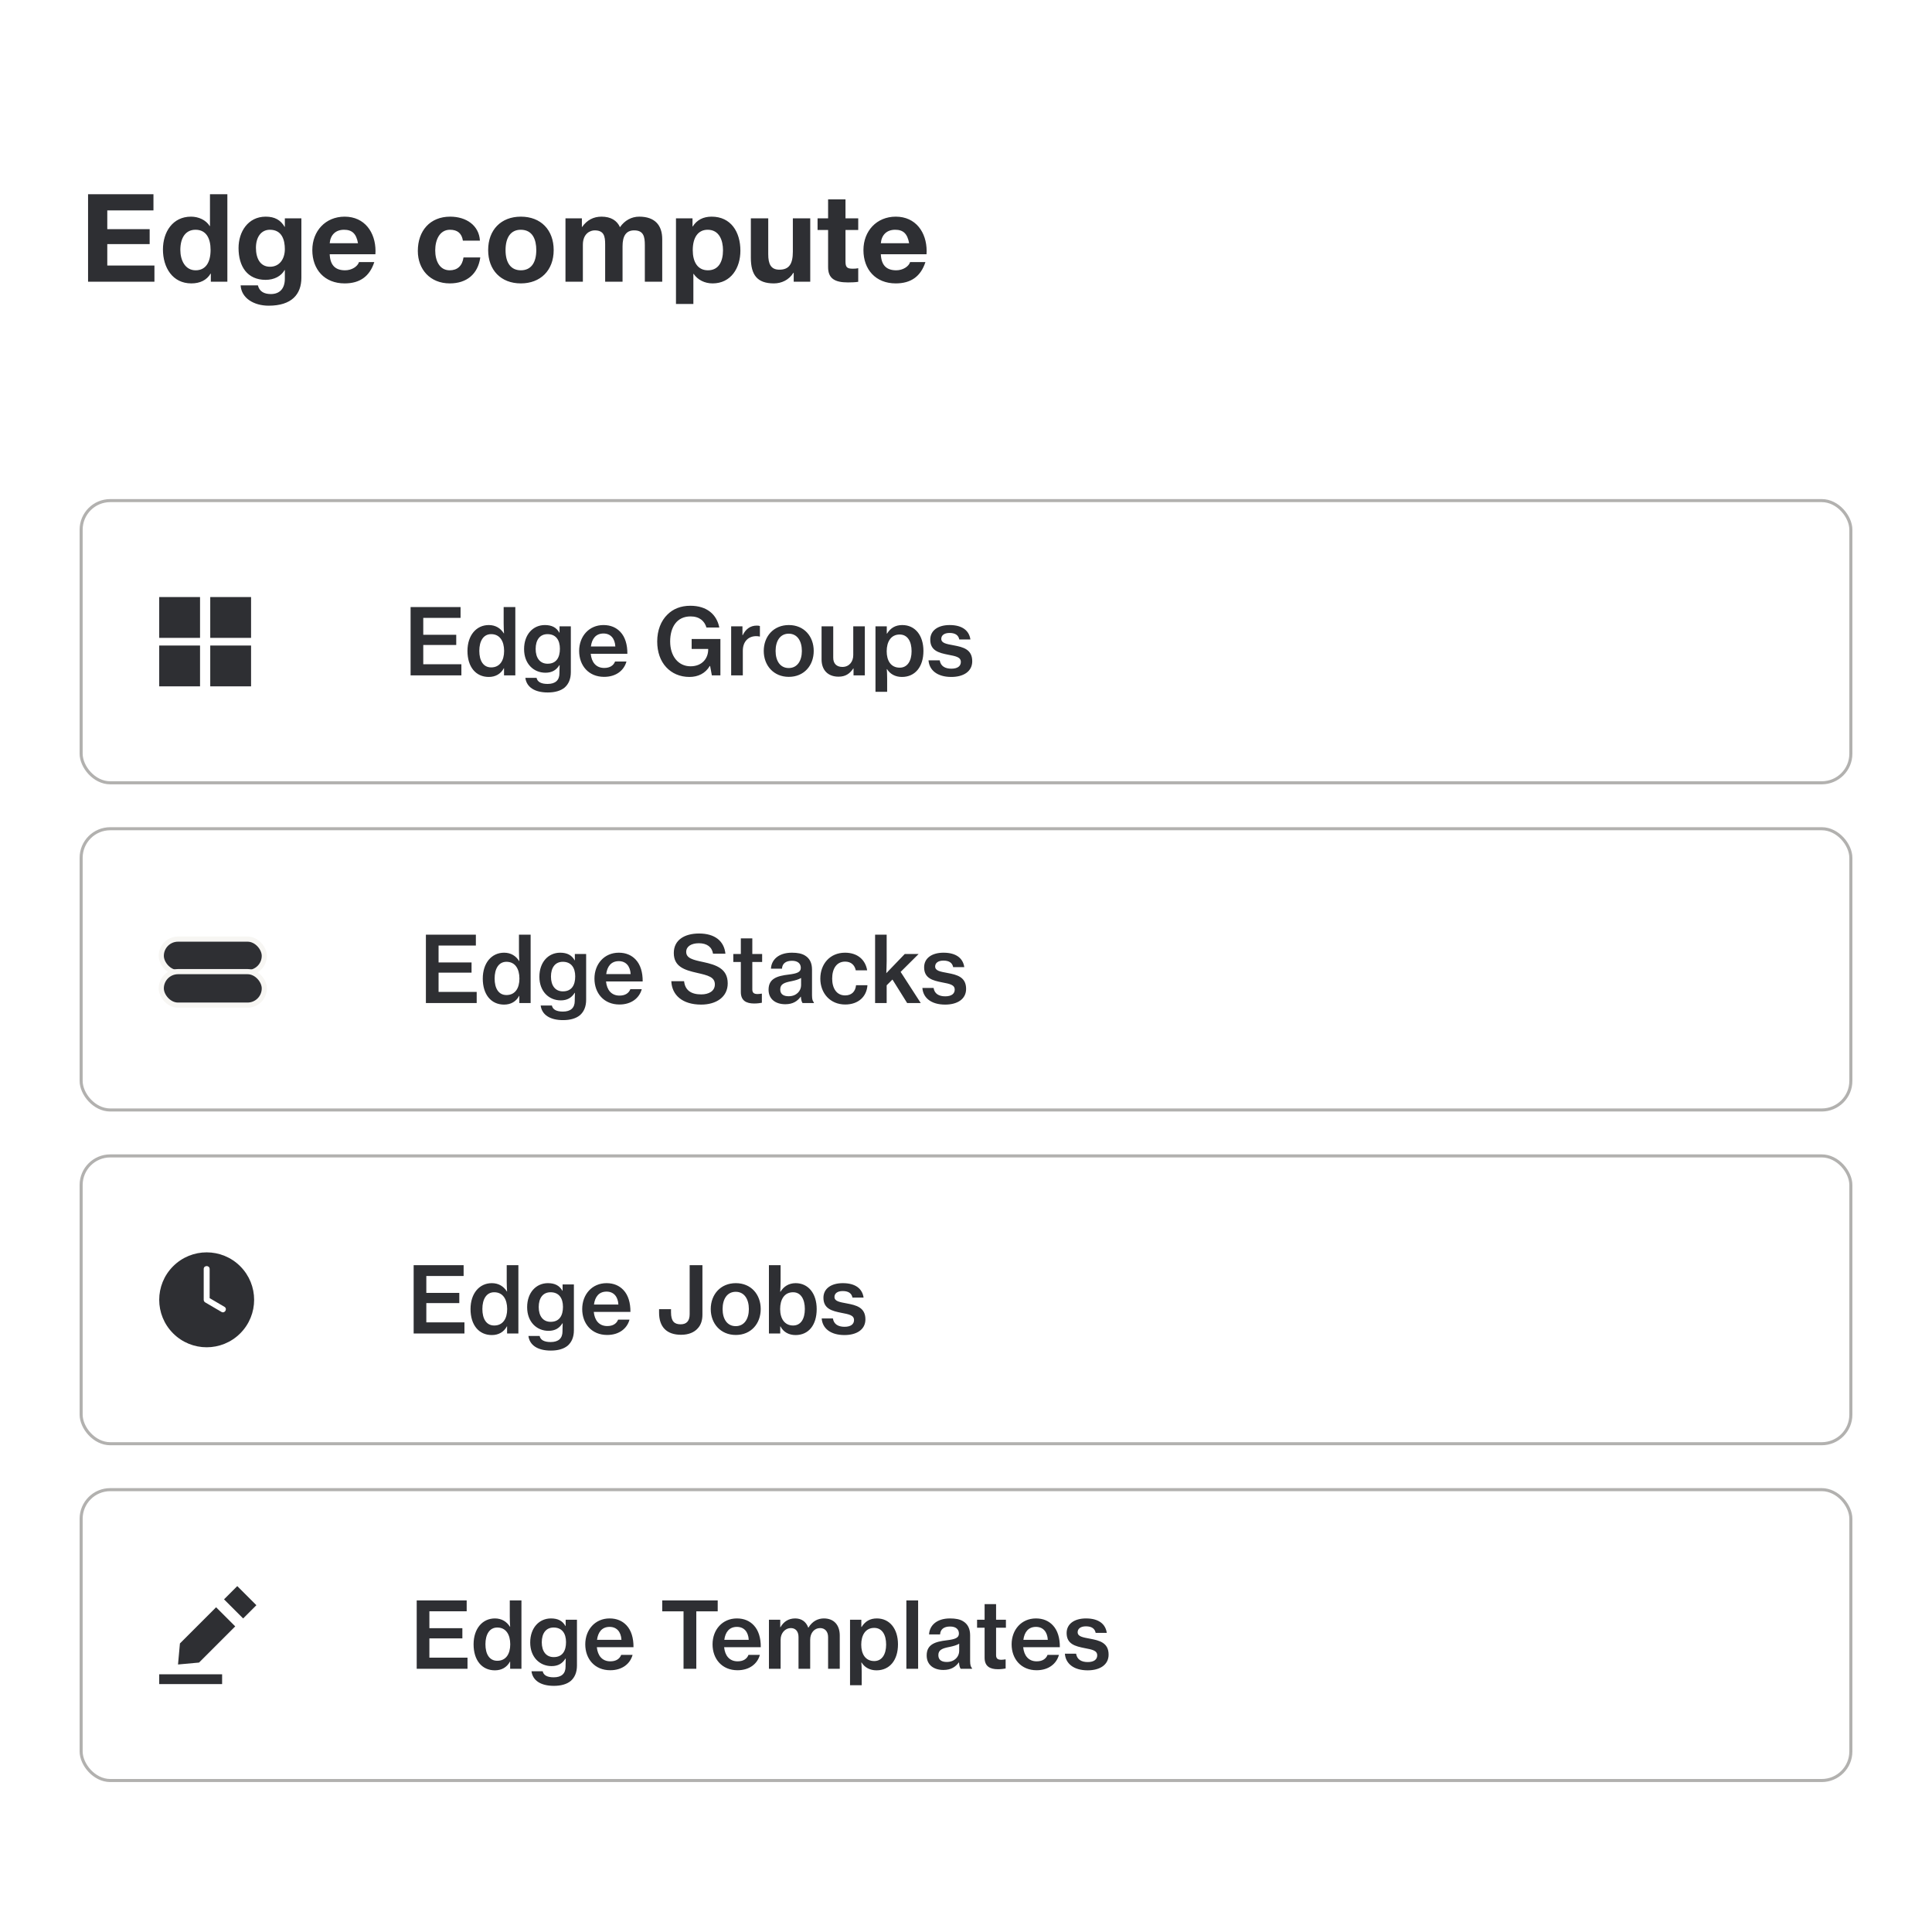
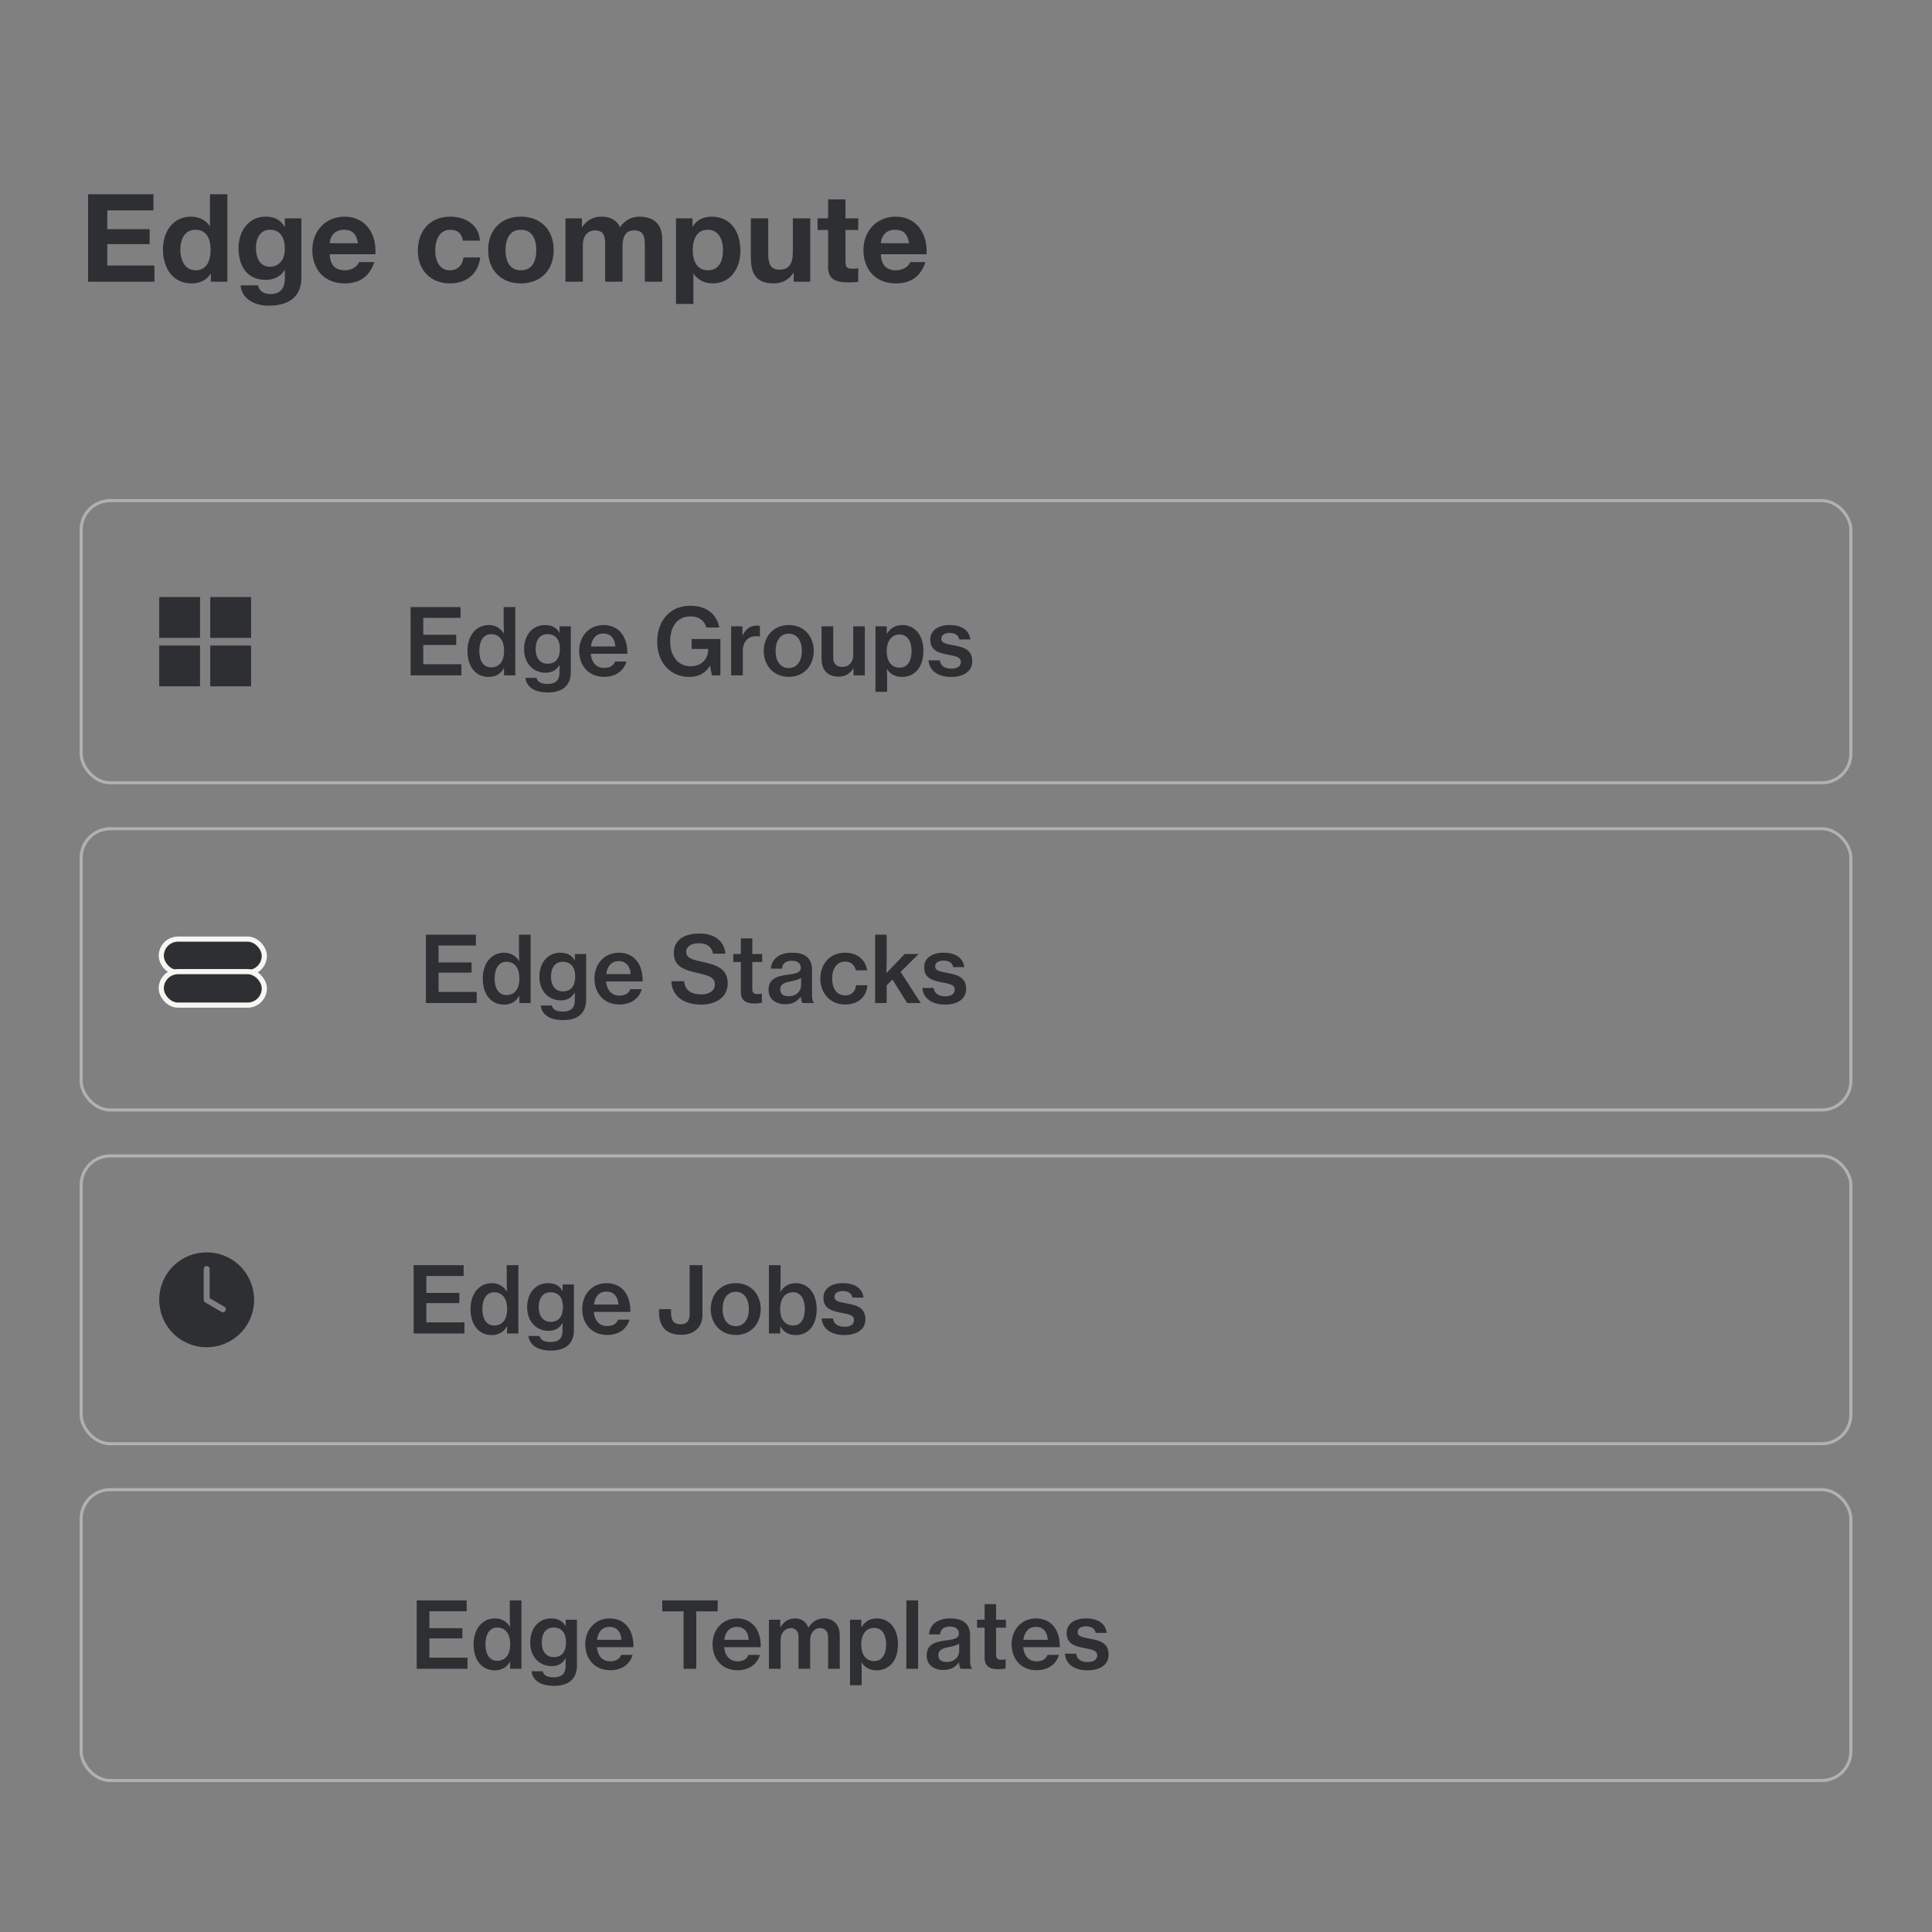
<svg xmlns="http://www.w3.org/2000/svg" width="631" height="631" viewBox="0 0 631 631" fill="none">
  <rect x="0" y="0" width="631" height="631" fill="#808080" stroke="none" />
  <g clip-path="url(#clip0_848_529)">
-     <rect width="631" height="631" fill="white" />
    <rect x="26.5" y="163.5" width="578" height="92.167" rx="9.5" stroke="#B2B1AF" />
    <rect x="52" y="195" width="13.333" height="13.333" fill="#2E2F33" />
    <rect x="68.667" y="195" width="13.333" height="13.333" fill="#2E2F33" />
    <rect x="68.667" y="210.832" width="13.333" height="13.333" fill="#2E2F33" />
    <rect x="52" y="210.832" width="13.333" height="13.333" fill="#2E2F33" />
    <path d="M134.1 220.584V198.264H150.42V201.804H138.24V207.324H149.01V210.654H138.24V216.954H150.69V220.584H134.1ZM159.636 221.094C155.406 221.094 152.676 217.824 152.676 212.604C152.676 207.504 155.556 204.144 159.636 204.144C161.856 204.144 163.506 205.194 164.556 206.874H164.616C164.556 206.004 164.496 204.744 164.496 203.544V198.264H168.306V220.584H164.616V218.244H164.556C163.566 220.104 161.826 221.094 159.636 221.094ZM160.416 217.974C163.236 217.974 164.646 215.754 164.646 212.604C164.646 209.394 163.236 207.114 160.416 207.114C157.836 207.114 156.546 209.424 156.546 212.574C156.546 215.784 157.836 217.974 160.416 217.974ZM178.907 226.164C174.617 226.164 171.977 224.424 171.587 221.394H175.247C175.517 222.714 176.747 223.374 178.847 223.374C181.397 223.374 182.717 222.174 182.717 219.864V219.474C182.717 218.604 182.747 217.794 182.777 217.254H182.687C181.697 218.844 180.287 219.714 178.157 219.714C174.257 219.714 171.167 216.774 171.167 212.004C171.167 207.204 174.107 204.144 177.947 204.144C180.197 204.144 181.727 204.924 182.687 206.634H182.747V204.564H186.437V219.534C186.437 221.784 185.687 223.434 184.427 224.544C183.107 225.654 181.157 226.164 178.907 226.164ZM178.847 216.774C181.757 216.774 182.867 214.674 182.867 211.884C182.867 209.034 181.547 207.114 178.817 207.114C176.327 207.114 174.947 209.004 174.947 211.944C174.947 214.884 176.357 216.774 178.847 216.774ZM197.311 221.064C192.211 221.064 189.151 217.344 189.151 212.604C189.151 207.834 192.361 204.144 197.101 204.144C199.441 204.144 201.271 204.954 202.621 206.394C204.181 208.044 204.931 210.564 204.901 213.534H192.931C193.201 216.294 194.671 218.154 197.341 218.154C199.171 218.154 200.371 217.374 200.881 216.054H204.601C203.821 218.934 201.241 221.064 197.311 221.064ZM197.101 206.904C194.611 206.904 193.321 208.614 192.991 211.134H200.971C200.821 208.494 199.411 206.904 197.101 206.904ZM232.496 220.584L231.926 217.524H231.806C230.366 219.954 227.966 221.094 225.176 221.094C222.026 221.094 219.416 219.894 217.586 217.914C215.666 215.844 214.646 212.934 214.646 209.514C214.646 205.914 215.846 202.764 218.036 200.664C219.836 198.894 222.296 197.844 225.476 197.844C230.936 197.844 234.116 200.754 234.926 204.954H230.726C230.126 202.884 228.506 201.324 225.536 201.324C221.006 201.324 218.876 204.894 218.876 209.514C218.876 214.284 221.516 217.614 225.536 217.614C229.286 217.614 231.266 215.064 231.296 212.214V211.944H225.896V208.704H235.286V220.584H232.496ZM242.489 204.564V207.444H242.579C243.599 205.374 245.129 204.324 247.169 204.324C247.619 204.324 247.919 204.354 248.189 204.474V207.894H248.069C247.709 207.804 247.409 207.774 247.019 207.774C244.499 207.744 242.609 209.454 242.609 212.544V220.584H238.799V204.564H242.489ZM257.634 221.064C252.654 221.064 249.444 217.344 249.444 212.604C249.444 207.834 252.654 204.144 257.634 204.144C262.614 204.144 265.764 207.834 265.764 212.604C265.764 217.344 262.614 221.064 257.634 221.064ZM257.604 218.184C260.394 218.184 261.894 215.814 261.894 212.604C261.894 209.364 260.394 206.964 257.604 206.964C254.784 206.964 253.314 209.364 253.314 212.604C253.314 215.814 254.784 218.184 257.604 218.184ZM282.457 220.584H278.767V218.304H278.707C277.537 220.044 276.127 221.004 273.877 221.004C270.367 221.004 268.327 218.814 268.327 215.364V204.564H272.137V214.824C272.137 216.714 273.217 217.824 275.137 217.824C277.297 217.824 278.677 216.174 278.677 213.954V204.564H282.457V220.584ZM285.937 225.954V204.564H289.627V206.934H289.717C290.857 205.104 292.447 204.144 294.697 204.144C298.867 204.144 301.597 207.504 301.597 212.604C301.597 217.764 298.897 221.094 294.577 221.094C292.447 221.094 290.707 220.164 289.717 218.544H289.627C289.687 219.144 289.747 220.164 289.747 221.664V225.954H285.937ZM293.857 218.064C296.377 218.064 297.727 215.844 297.727 212.694C297.727 209.514 296.437 207.234 293.827 207.234C290.947 207.234 289.597 209.664 289.597 212.694C289.597 215.724 290.917 218.064 293.857 218.064ZM310.697 221.094C306.137 221.094 303.497 218.904 303.257 215.664H306.917C307.217 217.584 308.687 218.394 310.727 218.394C312.827 218.394 313.817 217.494 313.817 216.204C313.817 214.614 312.197 214.314 309.677 213.834C306.677 213.234 303.827 212.544 303.827 208.914C303.827 205.884 306.407 204.144 310.157 204.144C314.417 204.144 316.547 206.064 316.937 208.854H313.307C313.037 207.474 312.017 206.724 310.127 206.724C308.357 206.724 307.427 207.534 307.427 208.644C307.427 210.054 309.077 210.324 311.507 210.774C314.537 211.344 317.537 212.064 317.537 215.964C317.537 219.324 314.657 221.094 310.697 221.094Z" fill="#2E2F33" />
    <rect x="26.5" y="270.666" width="578" height="91.86" rx="9.5" stroke="#B2B1AF" />
    <rect x="52.67" y="306.718" width="33.658" height="10.939" rx="5.469" fill="#2E2F33" stroke="#F7F6F3" stroke-width="1.683" />
    <rect x="52.67" y="317.34" width="33.658" height="10.939" rx="5.469" fill="#2E2F33" stroke="#F7F6F3" stroke-width="1.683" />
    <path d="M139.1 327.596V305.276H155.42V308.816H143.24V314.336H154.01V317.666H143.24V323.966H155.69V327.596H139.1ZM164.636 328.106C160.406 328.106 157.676 324.836 157.676 319.616C157.676 314.516 160.556 311.156 164.636 311.156C166.856 311.156 168.506 312.206 169.556 313.886H169.616C169.556 313.016 169.496 311.756 169.496 310.556V305.276H173.306V327.596H169.616V325.256H169.556C168.566 327.116 166.826 328.106 164.636 328.106ZM165.416 324.986C168.236 324.986 169.646 322.766 169.646 319.616C169.646 316.406 168.236 314.126 165.416 314.126C162.836 314.126 161.546 316.436 161.546 319.586C161.546 322.796 162.836 324.986 165.416 324.986ZM183.907 333.176C179.617 333.176 176.977 331.436 176.587 328.406H180.247C180.517 329.726 181.747 330.386 183.847 330.386C186.397 330.386 187.717 329.186 187.717 326.876V326.486C187.717 325.616 187.747 324.806 187.777 324.266H187.687C186.697 325.856 185.287 326.726 183.157 326.726C179.257 326.726 176.167 323.786 176.167 319.016C176.167 314.216 179.107 311.156 182.947 311.156C185.197 311.156 186.727 311.936 187.687 313.646H187.747V311.576H191.437V326.546C191.437 328.796 190.687 330.446 189.427 331.556C188.107 332.666 186.157 333.176 183.907 333.176ZM183.847 323.786C186.757 323.786 187.867 321.686 187.867 318.896C187.867 316.046 186.547 314.126 183.817 314.126C181.327 314.126 179.947 316.016 179.947 318.956C179.947 321.896 181.357 323.786 183.847 323.786ZM202.311 328.076C197.211 328.076 194.151 324.356 194.151 319.616C194.151 314.846 197.361 311.156 202.101 311.156C204.441 311.156 206.271 311.966 207.621 313.406C209.181 315.056 209.931 317.576 209.901 320.546H197.931C198.201 323.306 199.671 325.166 202.341 325.166C204.171 325.166 205.371 324.386 205.881 323.066H209.601C208.821 325.946 206.241 328.076 202.311 328.076ZM202.101 313.916C199.611 313.916 198.321 315.626 197.991 318.146H205.971C205.821 315.506 204.411 313.916 202.101 313.916ZM229.006 328.106C222.886 328.106 219.436 325.016 219.256 320.456H223.426C223.726 323.336 225.616 324.776 229.036 324.776C231.466 324.776 233.476 323.726 233.476 321.506C233.476 319.106 231.256 318.566 227.716 317.756C223.546 316.826 220.066 315.716 220.066 311.246C220.066 307.016 223.546 304.886 228.316 304.886C233.506 304.886 236.506 307.376 236.926 311.486H232.876C232.546 309.296 230.896 308.066 228.256 308.066C225.766 308.066 224.116 309.116 224.116 310.886C224.116 312.956 226.276 313.496 229.726 314.216C233.866 315.116 237.676 316.346 237.676 321.176C237.676 325.616 233.956 328.106 229.006 328.106ZM239.499 314.186V311.576H241.959V306.476H245.709V311.576H248.919V314.186H245.709V323.156C245.709 324.326 246.339 324.656 247.419 324.656C247.809 324.656 248.349 324.596 248.649 324.536H248.829V327.506C248.199 327.626 247.329 327.746 246.309 327.746C243.729 327.746 241.959 326.816 241.959 323.996V314.186H239.499ZM262.118 327.596C261.848 327.236 261.638 326.606 261.578 325.526H261.518C260.468 326.936 259.028 327.986 256.478 327.986C253.358 327.986 251.018 326.366 251.018 323.246C251.018 319.616 253.778 318.746 257.588 318.296C260.228 317.966 261.548 317.546 261.548 316.106C261.548 314.726 260.588 313.796 258.668 313.796C256.538 313.796 255.488 314.786 255.398 316.376H251.798C251.918 313.646 254.078 311.156 258.638 311.156C260.468 311.156 261.878 311.426 262.928 312.086C264.428 312.986 265.208 314.516 265.208 316.646V325.076C265.208 326.396 265.448 327.086 265.808 327.326V327.596H262.118ZM257.588 325.376C260.198 325.376 261.638 323.576 261.638 321.776V319.406C260.888 319.886 259.688 320.216 258.518 320.456C256.178 320.906 254.828 321.386 254.828 323.156C254.828 324.866 256.118 325.376 257.588 325.376ZM276.05 328.076C271.1 328.076 267.92 324.356 267.92 319.616C267.92 314.846 271.07 311.156 275.99 311.156C280.07 311.156 282.65 313.466 283.22 316.916H279.5C279.14 315.176 277.94 314.066 276.02 314.066C273.23 314.066 271.79 316.376 271.79 319.616C271.79 322.766 273.23 325.106 276.02 325.106C278.12 325.106 279.38 323.876 279.59 321.776H283.31C283.07 325.496 280.34 328.076 276.05 328.076ZM296.28 327.596L291.48 319.916L289.59 321.806V327.596H285.81V305.276H289.59V313.916C289.59 315.446 289.5 316.916 289.47 317.846L295.5 311.576H300.03L294.15 317.426L300.72 327.596H296.28ZM308.695 328.106C304.135 328.106 301.495 325.916 301.255 322.676H304.915C305.215 324.596 306.685 325.406 308.725 325.406C310.825 325.406 311.815 324.506 311.815 323.216C311.815 321.626 310.195 321.326 307.675 320.846C304.675 320.246 301.825 319.556 301.825 315.926C301.825 312.896 304.405 311.156 308.155 311.156C312.415 311.156 314.545 313.076 314.935 315.866H311.305C311.035 314.486 310.015 313.736 308.125 313.736C306.355 313.736 305.425 314.546 305.425 315.656C305.425 317.066 307.075 317.336 309.505 317.786C312.535 318.356 315.535 319.076 315.535 322.976C315.535 326.336 312.655 328.106 308.695 328.106Z" fill="#2E2F33" />
    <rect x="26.5" y="377.525" width="578" height="94.001" rx="9.5" stroke="#B2B1AF" />
    <path fill-rule="evenodd" clip-rule="evenodd" d="M78.461 413.565C72.407 407.512 62.593 407.512 56.54 413.565C50.487 419.619 50.487 429.433 56.54 435.486C62.593 441.54 72.407 441.54 78.461 435.486C84.513 429.434 84.513 419.619 78.461 413.565ZM73.295 426.805C74.39 427.447 73.414 429.112 72.318 428.47L67.011 425.359C66.705 425.179 66.534 424.858 66.534 424.526H66.532V414.463C66.532 413.187 68.47 413.187 68.47 414.463V423.976L73.295 426.805Z" fill="#2E2F33" />
    <path d="M135.1 435.525V413.205H151.42V416.745H139.24V422.265H150.01V425.595H139.24V431.895H151.69V435.525H135.1ZM160.636 436.035C156.406 436.035 153.676 432.765 153.676 427.545C153.676 422.445 156.556 419.085 160.636 419.085C162.856 419.085 164.506 420.135 165.556 421.815H165.616C165.556 420.945 165.496 419.685 165.496 418.485V413.205H169.306V435.525H165.616V433.185H165.556C164.566 435.045 162.826 436.035 160.636 436.035ZM161.416 432.915C164.236 432.915 165.646 430.695 165.646 427.545C165.646 424.335 164.236 422.055 161.416 422.055C158.836 422.055 157.546 424.365 157.546 427.515C157.546 430.725 158.836 432.915 161.416 432.915ZM179.907 441.105C175.617 441.105 172.977 439.365 172.587 436.335H176.247C176.517 437.655 177.747 438.315 179.847 438.315C182.397 438.315 183.717 437.115 183.717 434.805V434.415C183.717 433.545 183.747 432.735 183.777 432.195H183.687C182.697 433.785 181.287 434.655 179.157 434.655C175.257 434.655 172.167 431.715 172.167 426.945C172.167 422.145 175.107 419.085 178.947 419.085C181.197 419.085 182.727 419.865 183.687 421.575H183.747V419.505H187.437V434.475C187.437 436.725 186.687 438.375 185.427 439.485C184.107 440.595 182.157 441.105 179.907 441.105ZM179.847 431.715C182.757 431.715 183.867 429.615 183.867 426.825C183.867 423.975 182.547 422.055 179.817 422.055C177.327 422.055 175.947 423.945 175.947 426.885C175.947 429.825 177.357 431.715 179.847 431.715ZM198.311 436.005C193.211 436.005 190.151 432.285 190.151 427.545C190.151 422.775 193.361 419.085 198.101 419.085C200.441 419.085 202.271 419.895 203.621 421.335C205.181 422.985 205.931 425.505 205.901 428.475H193.931C194.201 431.235 195.671 433.095 198.341 433.095C200.171 433.095 201.371 432.315 201.881 430.995H205.601C204.821 433.875 202.241 436.005 198.311 436.005ZM198.101 421.845C195.611 421.845 194.321 423.555 193.991 426.075H201.971C201.821 423.435 200.411 421.845 198.101 421.845ZM222.456 435.945C217.776 435.945 215.256 433.425 215.256 428.715V427.575H219.156V428.595C219.156 431.535 220.236 432.525 222.306 432.525C224.226 432.525 225.246 431.445 225.246 429.225V413.205H229.416V429.375C229.416 431.205 228.936 432.705 227.916 433.815C226.776 435.135 224.916 435.945 222.456 435.945ZM240.323 436.005C235.343 436.005 232.133 432.285 232.133 427.545C232.133 422.775 235.343 419.085 240.323 419.085C245.303 419.085 248.453 422.775 248.453 427.545C248.453 432.285 245.303 436.005 240.323 436.005ZM240.293 433.125C243.083 433.125 244.583 430.755 244.583 427.545C244.583 424.305 243.083 421.905 240.293 421.905C237.473 421.905 236.003 424.305 236.003 427.545C236.003 430.755 237.473 433.125 240.293 433.125ZM259.836 436.035C257.706 436.035 255.876 435.105 254.916 433.215H254.826V435.525H251.136V413.205H254.946V418.485C254.946 419.745 254.886 421.035 254.826 421.875H254.916C255.966 420.195 257.586 419.085 259.866 419.085C263.976 419.085 266.736 422.445 266.736 427.545C266.736 432.765 264.096 436.035 259.836 436.035ZM259.026 432.915C261.576 432.915 262.866 430.725 262.866 427.515C262.866 424.365 261.576 422.055 259.026 422.055C256.116 422.055 254.796 424.485 254.796 427.545C254.796 430.665 256.266 432.915 259.026 432.915ZM275.808 436.035C271.248 436.035 268.608 433.845 268.368 430.605H272.028C272.328 432.525 273.798 433.335 275.838 433.335C277.938 433.335 278.928 432.435 278.928 431.145C278.928 429.555 277.308 429.255 274.788 428.775C271.788 428.175 268.938 427.485 268.938 423.855C268.938 420.825 271.518 419.085 275.268 419.085C279.528 419.085 281.658 421.005 282.048 423.795H278.418C278.148 422.415 277.128 421.665 275.238 421.665C273.468 421.665 272.538 422.475 272.538 423.585C272.538 424.995 274.188 425.265 276.618 425.715C279.648 426.285 282.648 427.005 282.648 430.905C282.648 434.265 279.768 436.035 275.808 436.035Z" fill="#2E2F33" />
    <rect x="26.5" y="486.527" width="578" height="95" rx="9.5" stroke="#B2B1AF" />
    <g clip-path="url(#clip1_848_529)">
      <path d="M83.735 524.269L77.493 518.027L73.168 522.353L79.41 528.595L83.735 524.269Z" fill="#2E2F33" />
      <path d="M58.14 543.627L65.008 543.002L76.827 531.183L70.584 524.939L58.764 536.759L58.14 543.627Z" fill="#2E2F33" />
      <path fill-rule="evenodd" clip-rule="evenodd" d="M72.542 550.028H51.742V546.828H72.542V550.028Z" fill="#2E2F33" />
    </g>
    <path d="M136.1 545.027V522.707H152.42V526.247H140.24V531.767H151.01V535.097H140.24V541.397H152.69V545.027H136.1ZM161.636 545.537C157.406 545.537 154.676 542.267 154.676 537.047C154.676 531.947 157.556 528.587 161.636 528.587C163.856 528.587 165.506 529.637 166.556 531.317H166.616C166.556 530.447 166.496 529.187 166.496 527.987V522.707H170.306V545.027H166.616V542.687H166.556C165.566 544.547 163.826 545.537 161.636 545.537ZM162.416 542.417C165.236 542.417 166.646 540.197 166.646 537.047C166.646 533.837 165.236 531.557 162.416 531.557C159.836 531.557 158.546 533.867 158.546 537.017C158.546 540.227 159.836 542.417 162.416 542.417ZM180.907 550.607C176.617 550.607 173.977 548.867 173.587 545.837H177.247C177.517 547.157 178.747 547.817 180.847 547.817C183.397 547.817 184.717 546.617 184.717 544.307V543.917C184.717 543.047 184.747 542.237 184.777 541.697H184.687C183.697 543.287 182.287 544.157 180.157 544.157C176.257 544.157 173.167 541.217 173.167 536.447C173.167 531.647 176.107 528.587 179.947 528.587C182.197 528.587 183.727 529.367 184.687 531.077H184.747V529.007H188.437V543.977C188.437 546.227 187.687 547.877 186.427 548.987C185.107 550.097 183.157 550.607 180.907 550.607ZM180.847 541.217C183.757 541.217 184.867 539.117 184.867 536.327C184.867 533.477 183.547 531.557 180.817 531.557C178.327 531.557 176.947 533.447 176.947 536.387C176.947 539.327 178.357 541.217 180.847 541.217ZM199.311 545.507C194.211 545.507 191.151 541.787 191.151 537.047C191.151 532.277 194.361 528.587 199.101 528.587C201.441 528.587 203.271 529.397 204.621 530.837C206.181 532.487 206.931 535.007 206.901 537.977H194.931C195.201 540.737 196.671 542.597 199.341 542.597C201.171 542.597 202.371 541.817 202.881 540.497H206.601C205.821 543.377 203.241 545.507 199.311 545.507ZM199.101 531.347C196.611 531.347 195.321 533.057 194.991 535.577H202.971C202.821 532.937 201.411 531.347 199.101 531.347ZM216.286 526.277V522.707H234.406V526.277H227.416V545.027H223.246V526.277H216.286ZM240.883 545.507C235.783 545.507 232.723 541.787 232.723 537.047C232.723 532.277 235.933 528.587 240.673 528.587C243.013 528.587 244.843 529.397 246.193 530.837C247.753 532.487 248.503 535.007 248.473 537.977H236.503C236.773 540.737 238.243 542.597 240.913 542.597C242.743 542.597 243.943 541.817 244.453 540.497H248.173C247.393 543.377 244.813 545.507 240.883 545.507ZM240.673 531.347C238.183 531.347 236.893 533.057 236.563 535.577H244.543C244.393 532.937 242.983 531.347 240.673 531.347ZM251.14 545.027V529.007H254.83V531.437H254.92C255.94 529.637 257.53 528.587 259.72 528.587C261.73 528.587 263.26 529.607 263.98 531.587H264.04C265.3 529.517 267.1 528.587 269.08 528.587C272.35 528.587 274.27 530.717 274.27 534.167V545.027H270.46V534.677C270.46 532.847 269.41 531.737 267.85 531.737C265.99 531.737 264.61 533.297 264.61 535.547V545.027H260.8V534.677C260.8 532.847 259.87 531.737 258.28 531.737C256.51 531.737 254.95 533.297 254.95 535.547V545.027H251.14ZM277.625 550.397V529.007H281.315V531.377H281.405C282.545 529.547 284.135 528.587 286.385 528.587C290.555 528.587 293.285 531.947 293.285 537.047C293.285 542.207 290.585 545.537 286.265 545.537C284.135 545.537 282.395 544.607 281.405 542.987H281.315C281.375 543.587 281.435 544.607 281.435 546.107V550.397H277.625ZM285.545 542.507C288.065 542.507 289.415 540.287 289.415 537.137C289.415 533.957 288.125 531.677 285.515 531.677C282.635 531.677 281.285 534.107 281.285 537.137C281.285 540.167 282.605 542.507 285.545 542.507ZM296.025 545.027V522.707H299.865V545.027H296.025ZM313.757 545.027C313.487 544.667 313.277 544.037 313.217 542.957H313.157C312.107 544.367 310.667 545.417 308.117 545.417C304.997 545.417 302.657 543.797 302.657 540.677C302.657 537.047 305.417 536.177 309.227 535.727C311.867 535.397 313.187 534.977 313.187 533.537C313.187 532.157 312.227 531.227 310.307 531.227C308.177 531.227 307.127 532.217 307.037 533.807H303.437C303.557 531.077 305.717 528.587 310.277 528.587C312.107 528.587 313.517 528.857 314.567 529.517C316.067 530.417 316.847 531.947 316.847 534.077V542.507C316.847 543.827 317.087 544.517 317.447 544.757V545.027H313.757ZM309.227 542.807C311.837 542.807 313.277 541.007 313.277 539.207V536.837C312.527 537.317 311.327 537.647 310.157 537.887C307.817 538.337 306.467 538.817 306.467 540.587C306.467 542.297 307.757 542.807 309.227 542.807ZM319.116 531.617V529.007H321.576V523.907H325.326V529.007H328.536V531.617H325.326V540.587C325.326 541.757 325.956 542.087 327.036 542.087C327.426 542.087 327.966 542.027 328.266 541.967H328.446V544.937C327.816 545.057 326.946 545.177 325.926 545.177C323.346 545.177 321.576 544.247 321.576 541.427V531.617H319.116ZM338.559 545.507C333.459 545.507 330.399 541.787 330.399 537.047C330.399 532.277 333.609 528.587 338.349 528.587C340.689 528.587 342.519 529.397 343.869 530.837C345.429 532.487 346.179 535.007 346.149 537.977H334.179C334.449 540.737 335.919 542.597 338.589 542.597C340.419 542.597 341.619 541.817 342.129 540.497H345.849C345.069 543.377 342.489 545.507 338.559 545.507ZM338.349 531.347C335.859 531.347 334.569 533.057 334.239 535.577H342.219C342.069 532.937 340.659 531.347 338.349 531.347ZM355.236 545.537C350.676 545.537 348.036 543.347 347.796 540.107H351.456C351.756 542.027 353.226 542.837 355.266 542.837C357.366 542.837 358.356 541.937 358.356 540.647C358.356 539.057 356.736 538.757 354.216 538.277C351.216 537.677 348.366 536.987 348.366 533.357C348.366 530.327 350.946 528.587 354.696 528.587C358.956 528.587 361.086 530.507 361.476 533.297H357.846C357.576 531.917 356.556 531.167 354.666 531.167C352.896 531.167 351.966 531.977 351.966 533.087C351.966 534.497 353.616 534.767 356.046 535.217C359.076 535.787 362.076 536.507 362.076 540.407C362.076 543.767 359.196 545.537 355.236 545.537Z" fill="#2E2F33" />
    <path d="M28.76 63.44H50.12V68.72H35.04V74.84H48.88V79.72H35.04V86.72H50.44V92H28.76V63.44ZM68.578 63.44H74.257V92H68.858V89.36H68.778C67.537 91.48 65.338 92.56 62.498 92.56C56.337 92.56 53.218 87.36 53.218 81.48C53.218 75.76 56.417 70.76 62.377 70.76C64.858 70.76 67.257 71.84 68.498 73.84H68.578V63.44ZM58.898 81.64C58.898 84.92 60.417 88.28 63.898 88.28C67.138 88.28 68.778 85.76 68.778 81.6C68.778 77.84 67.338 75.04 63.858 75.04C60.617 75.04 58.898 77.64 58.898 81.64ZM86.791 70.76C89.751 70.76 91.671 71.88 92.951 74.08H93.031V71.32H98.431V90.72C98.431 96.08 95.311 99.84 87.751 99.84C82.951 99.84 78.831 97.4 78.591 93.2H84.231C84.711 95.2 86.271 96.04 88.471 96.04C91.391 96.04 93.031 94.2 93.031 91.04V88.2H92.951C91.831 90.2 89.551 91.4 86.751 91.4C80.791 91.4 77.911 87.04 77.911 81C77.911 75.72 80.991 70.76 86.791 70.76ZM83.591 80.92C83.591 84.28 84.911 87.12 88.191 87.12C91.271 87.12 93.031 84.6 93.031 81.36C93.031 78.48 92.151 75.04 88.151 75.04C85.231 75.04 83.591 77.52 83.591 80.92ZM112.564 70.76C119.084 70.76 122.644 75.88 122.644 82C122.644 82.32 122.604 83.04 122.604 83.04H107.684C107.844 86.6 109.484 88.28 112.724 88.28C114.884 88.28 116.804 87.04 117.244 85.6H122.244C120.724 90.28 117.524 92.56 112.564 92.56C106.004 92.56 102.004 88.04 102.004 81.68C102.004 75.44 106.324 70.76 112.564 70.76ZM107.684 79.44H116.924C116.364 76.32 115.004 75.04 112.364 75.04C109.604 75.04 107.924 76.72 107.684 79.44ZM147.025 70.76C152.305 70.76 156.465 73.64 156.745 78.6H151.185C150.825 76.24 149.425 75.04 146.985 75.04C143.545 75.04 142.145 78.4 142.145 81.76C142.145 85.16 143.545 88.28 146.865 88.28C149.385 88.28 150.985 86.84 151.385 84.08H156.865C156.105 89.52 152.425 92.56 146.905 92.56C140.465 92.56 136.465 87.96 136.465 81.96C136.465 75.36 140.465 70.76 147.025 70.76ZM170.114 70.76C176.674 70.76 180.834 75.12 180.834 81.68C180.834 88.36 176.474 92.56 170.114 92.56C163.594 92.56 159.434 88.2 159.434 81.68C159.434 75.08 163.634 70.76 170.114 70.76ZM165.114 81.68C165.114 85.88 166.874 88.28 170.114 88.28C173.474 88.28 175.154 85.76 175.154 81.68C175.154 78.32 173.994 75.04 170.074 75.04C166.914 75.04 165.114 77.44 165.114 81.68ZM196.447 70.76C199.527 70.76 201.527 72.04 202.487 74.2C204.007 72 206.247 70.76 208.767 70.76C213.887 70.76 216.287 73.56 216.287 78.12V92H210.607V80.04C210.607 77.32 210.207 75.24 207.127 75.24C204.447 75.24 203.327 77.12 203.327 80.44V92H197.647V79.8C197.647 77.12 197.247 75.24 194.207 75.24C192.887 75.24 190.367 76.16 190.367 79.96V92H184.687V71.32H190.047V74.12H190.127C191.727 71.84 193.887 70.76 196.447 70.76ZM232.417 70.76C238.697 70.76 241.817 75.72 241.817 81.88C241.817 87.56 238.697 92.56 232.737 92.56C230.177 92.56 227.897 91.44 226.537 89.44H226.457V99.28H220.777V71.32H226.177V73.96H226.257C227.617 71.8 229.737 70.76 232.417 70.76ZM226.257 81.72C226.257 85.44 227.777 88.28 231.217 88.28C234.737 88.28 236.137 85.4 236.137 81.72C236.137 78.56 234.937 75.04 231.137 75.04C228.017 75.04 226.257 77.52 226.257 81.72ZM245.23 71.32H250.91V83.04C250.91 86.2 251.75 88.08 254.55 88.08C257.67 88.08 258.95 86.28 258.95 82.2V71.32H264.63V92H259.23V89.12H259.11C257.67 91.44 255.27 92.56 252.75 92.56C247.35 92.56 245.23 89.84 245.23 84.16V71.32ZM270.461 65.12H276.141V71.32H280.301V75.12H276.141V85.36C276.141 87.28 276.621 87.76 278.541 87.76C279.181 87.76 279.821 87.72 280.301 87.6V92.04C279.341 92.2 278.061 92.24 276.941 92.24C272.581 92.24 270.461 90.92 270.461 87.24V75.12H267.021V71.32H270.461V65.12ZM292.564 70.76C299.084 70.76 302.644 75.88 302.644 82C302.644 82.32 302.604 83.04 302.604 83.04H287.684C287.844 86.6 289.484 88.28 292.724 88.28C294.884 88.28 296.804 87.04 297.244 85.6H302.244C300.724 90.28 297.524 92.56 292.564 92.56C286.004 92.56 282.004 88.04 282.004 81.68C282.004 75.44 286.324 70.76 292.564 70.76ZM287.684 79.44H296.924C296.364 76.32 295.004 75.04 292.364 75.04C289.604 75.04 287.924 76.72 287.684 79.44Z" fill="#2E2F33" />
  </g>
  <defs>
    <clipPath id="clip0_848_529">
      <rect width="631" height="631" fill="white" />
    </clipPath>
    <clipPath id="clip1_848_529">
-       <rect width="32" height="32" fill="white" transform="translate(52 518.027)" />
-     </clipPath>
+       </clipPath>
  </defs>
</svg>